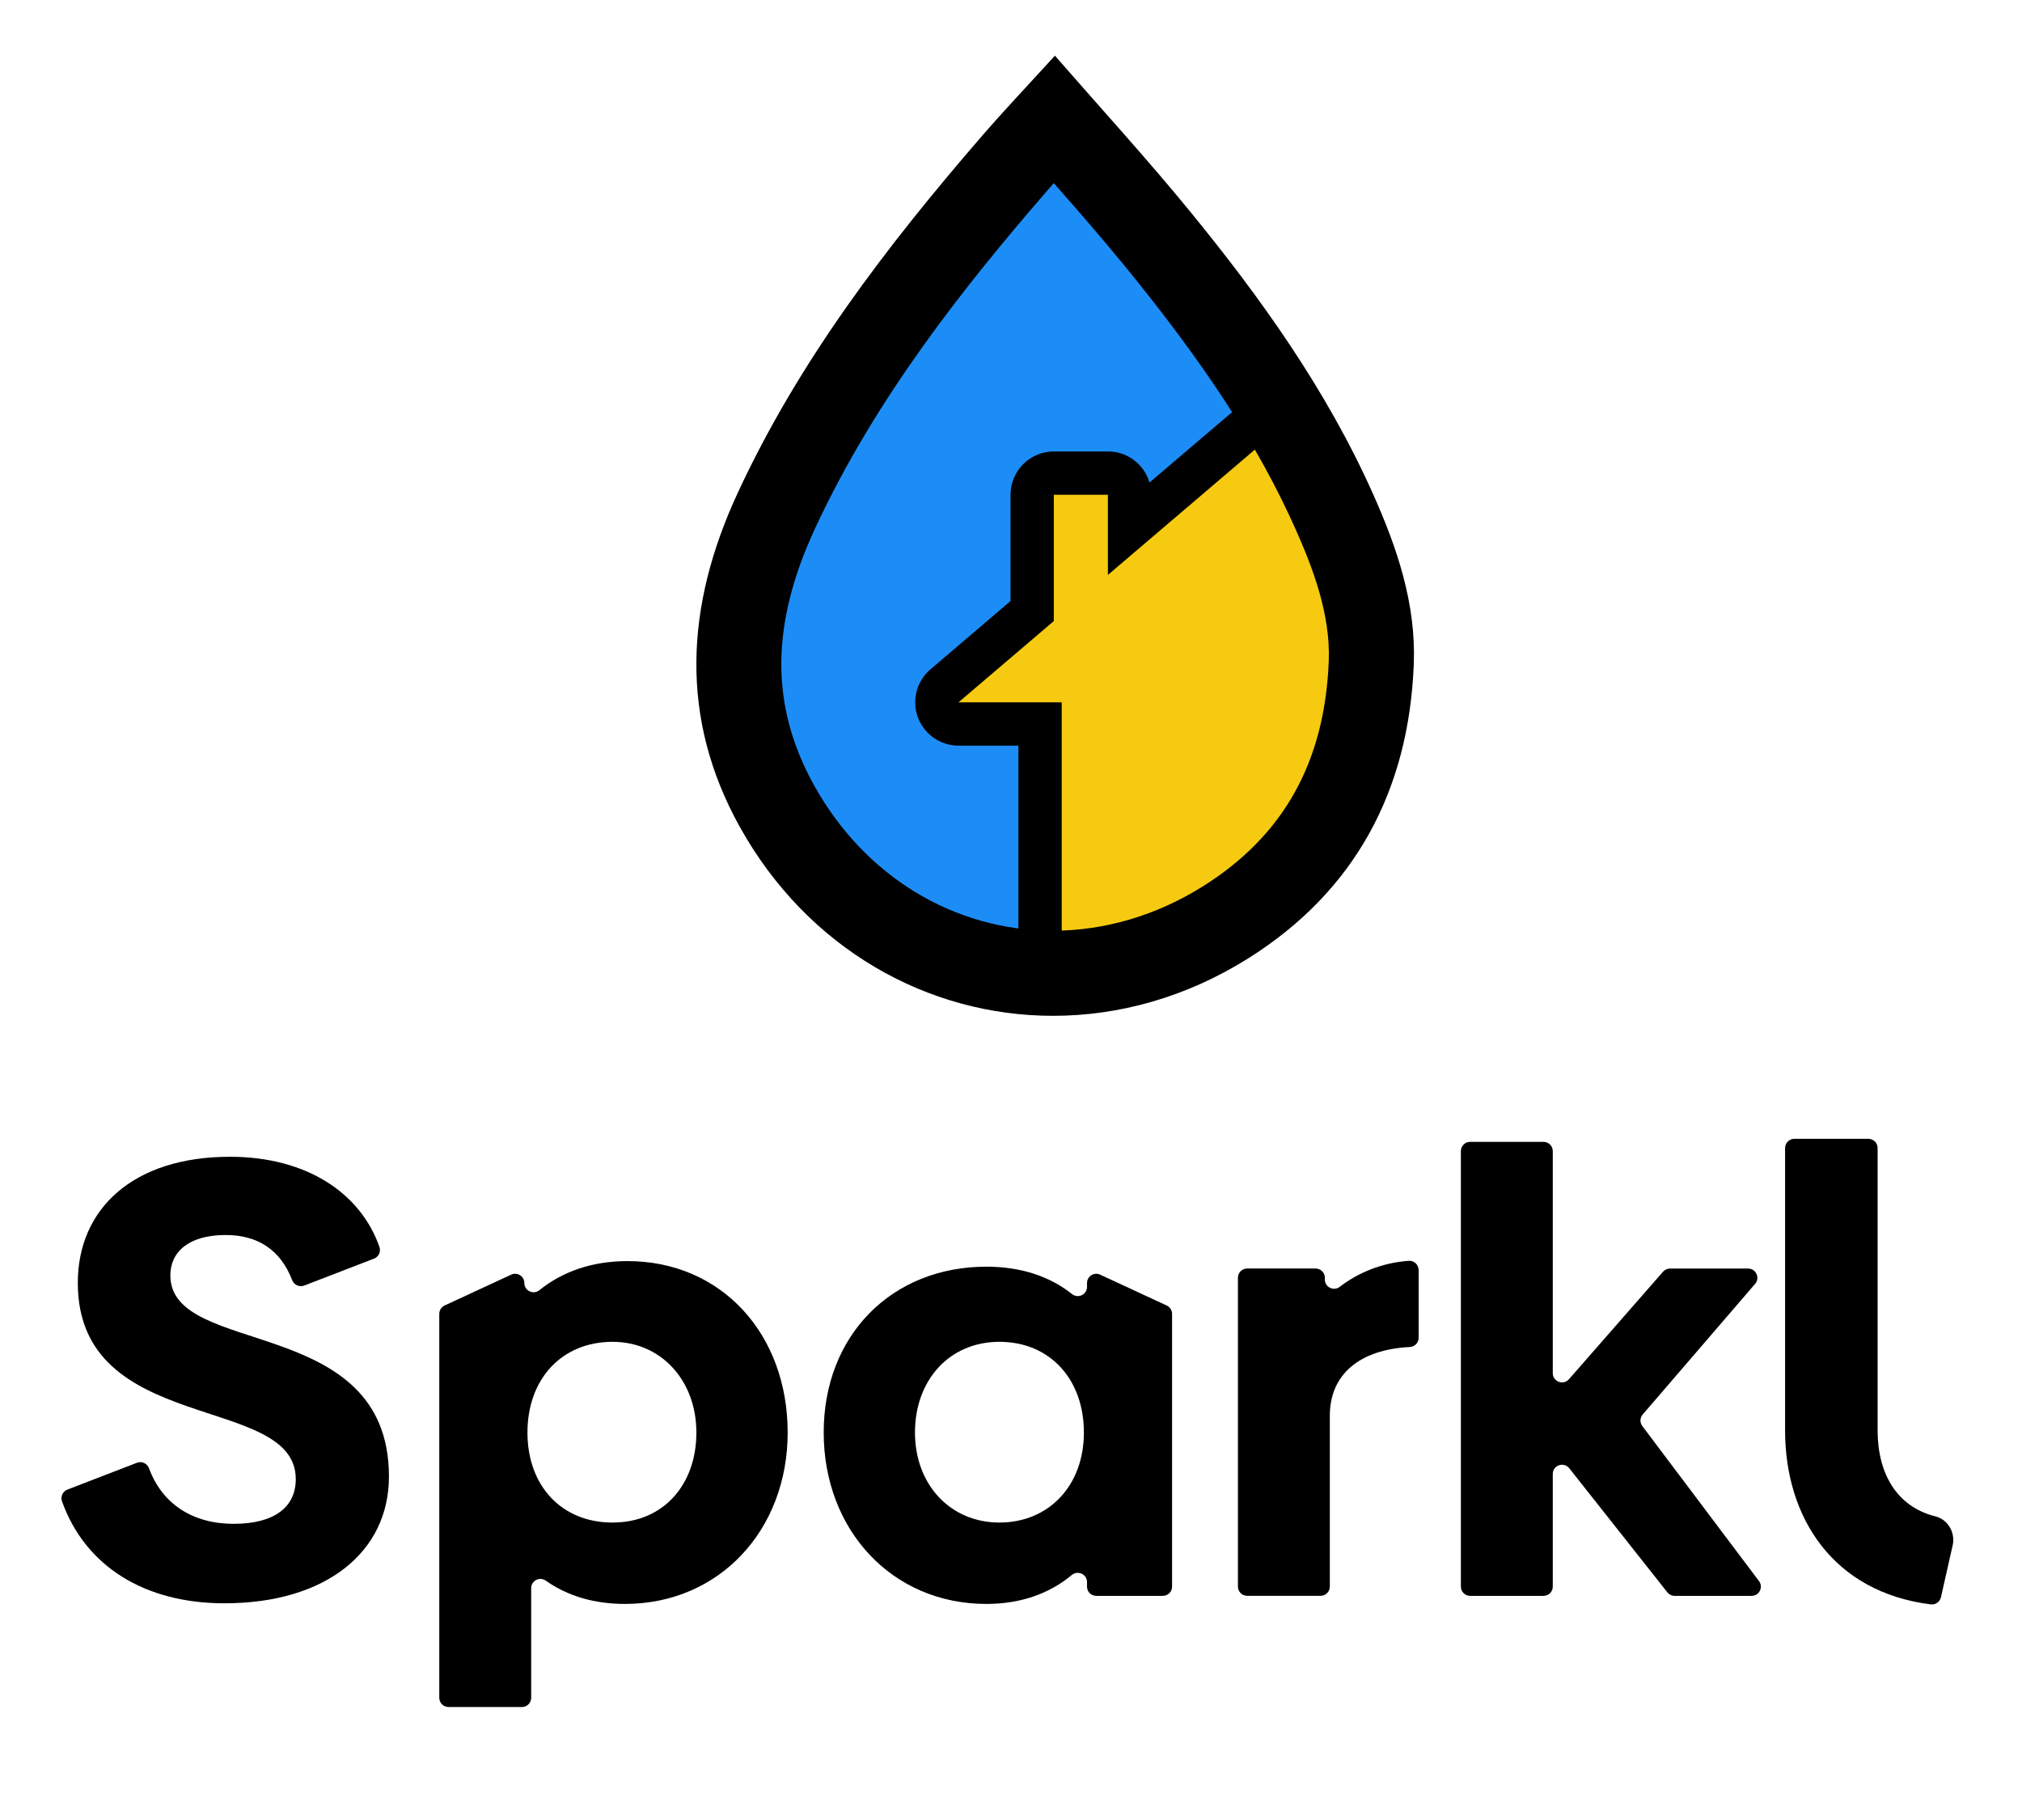
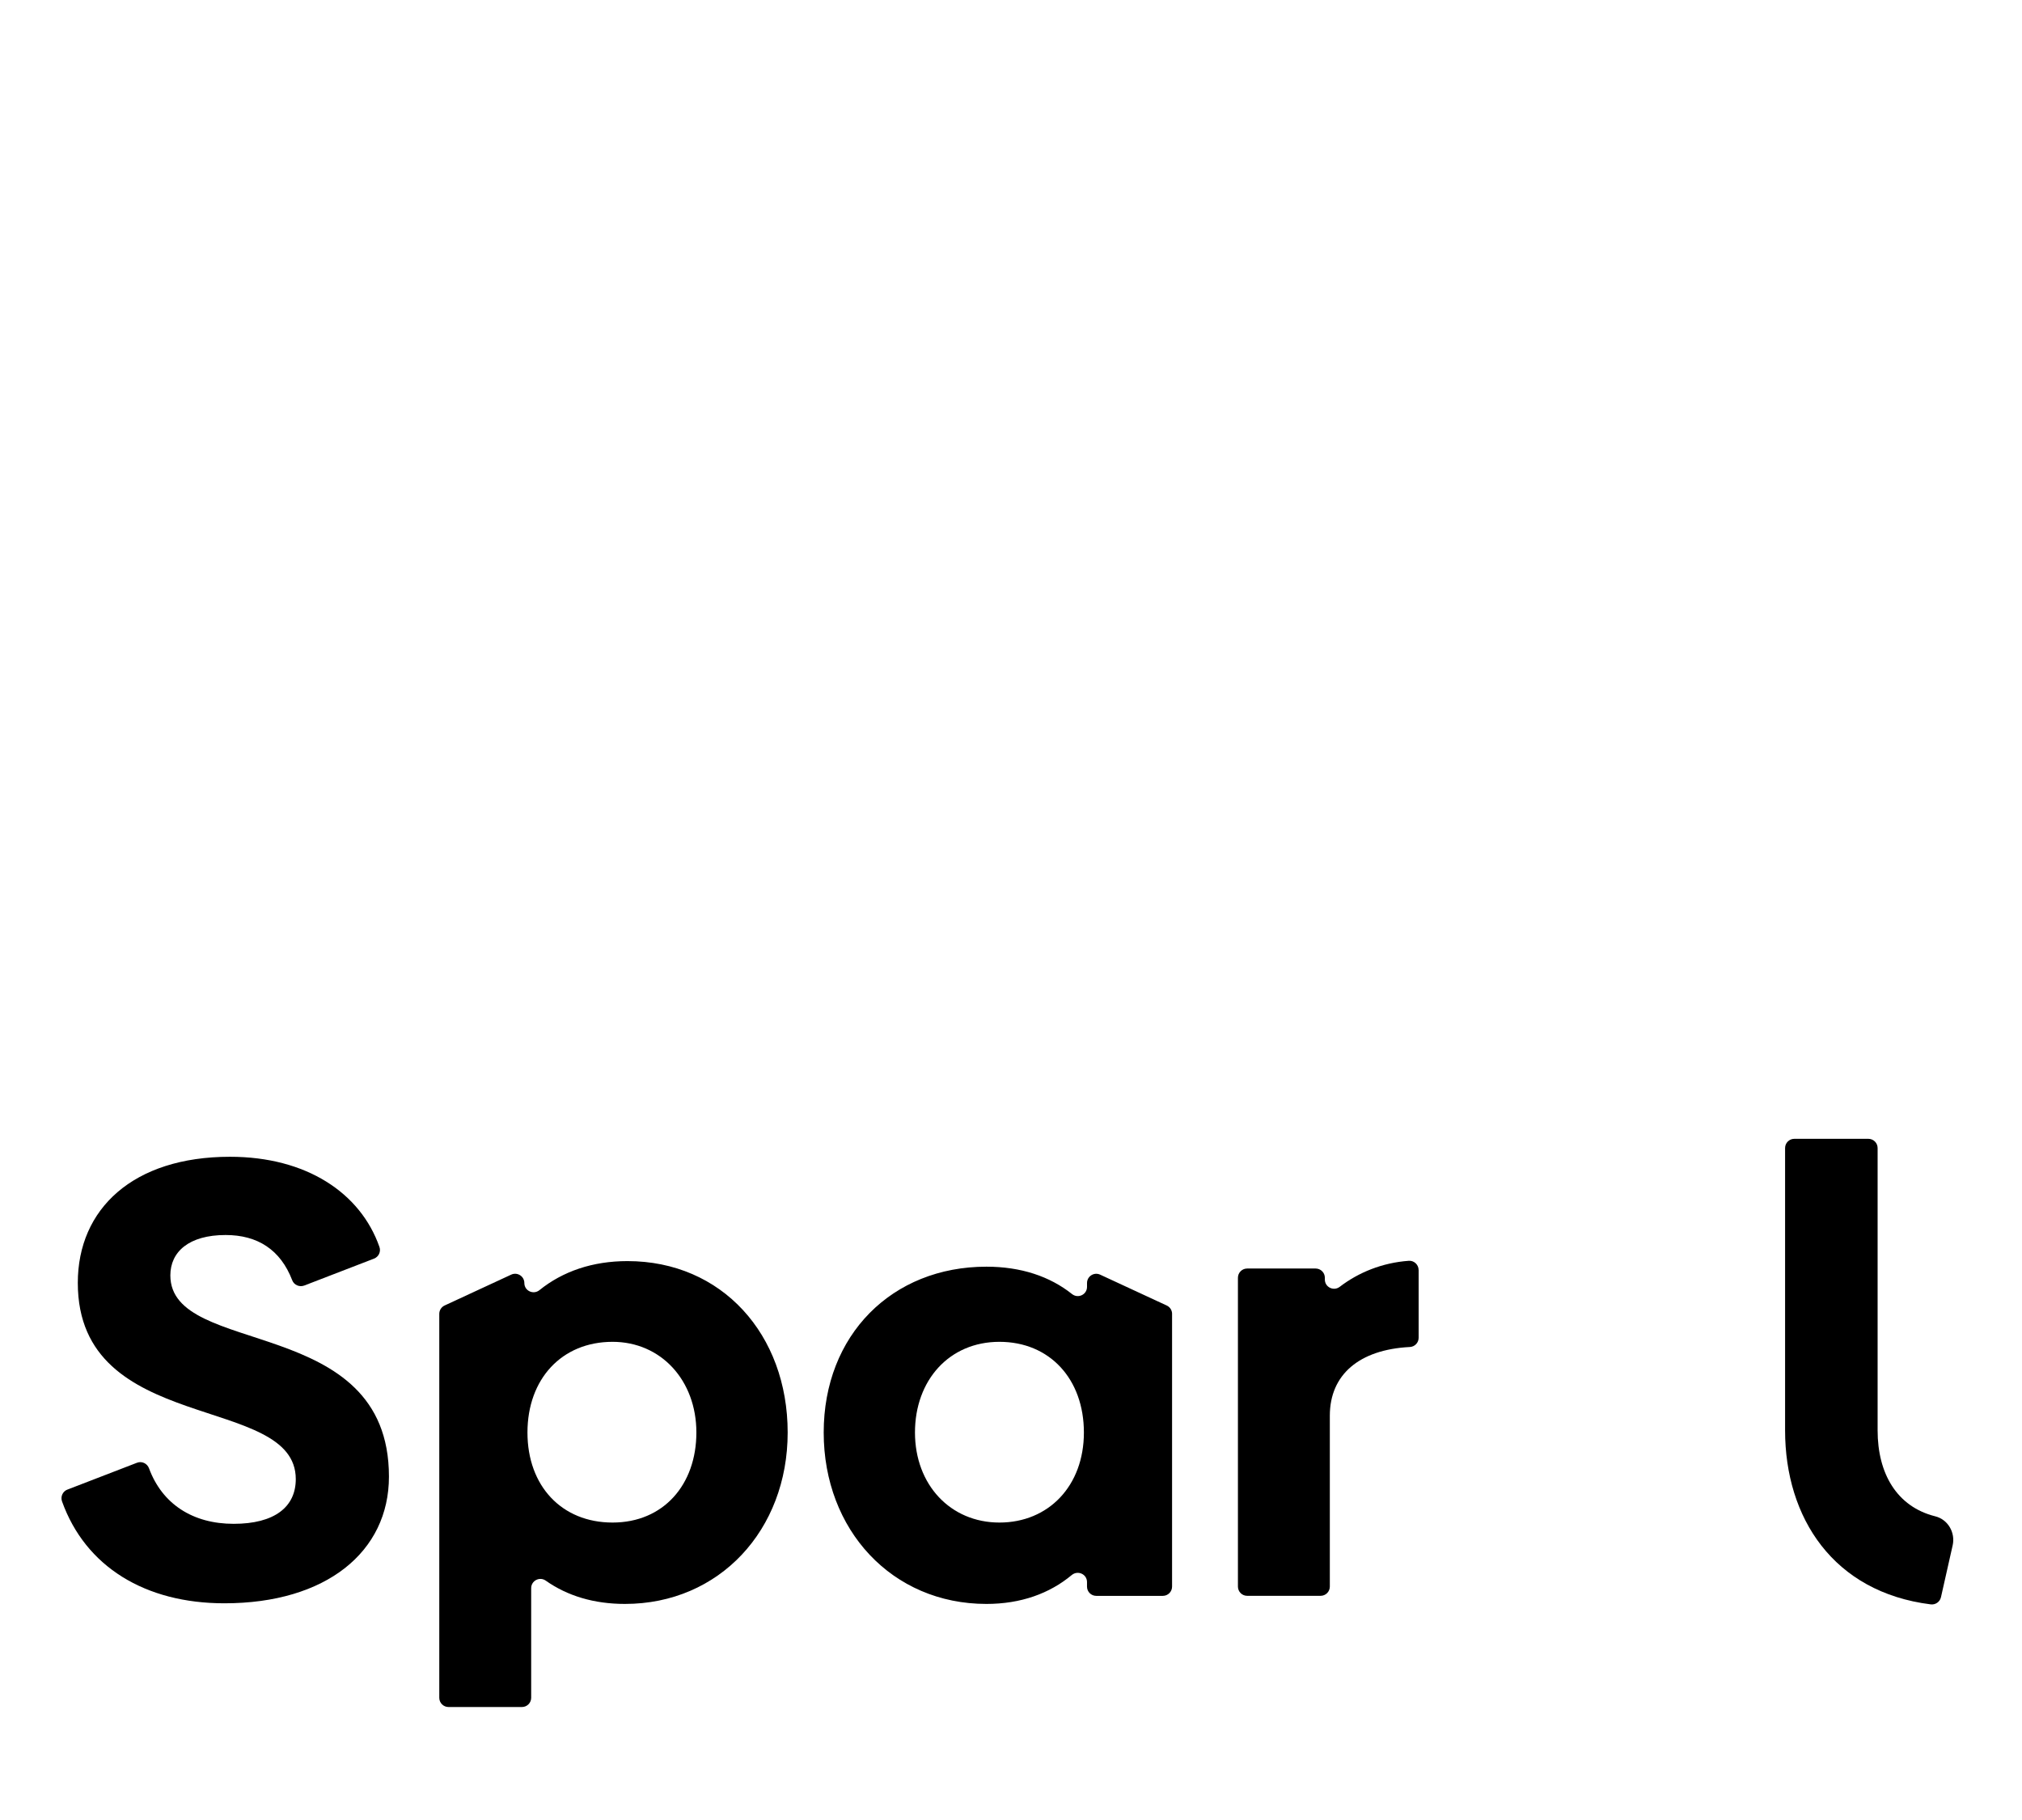
<svg xmlns="http://www.w3.org/2000/svg" id="Layer_1" viewBox="0 0 1000 900">
  <defs>
    <style>.cls-1{fill:#000;}.cls-1,.cls-2,.cls-3,.cls-4{stroke-width:0px;}.cls-2{fill:none;}.cls-5{clip-path:url(#clippath);}.cls-3{fill:#1c8df7;}.cls-4{fill:#f6ca11;}</style>
    <clipPath id="clippath">
-       <path class="cls-2" d="M521.72,59.63c20.22,23.2,39.94,44.74,58.43,67.3,31.38,38.29,60.1,78.48,80.44,123.96,10.57,23.64,18.86,48,17.83,74.46-2.15,55.16-25.72,99.16-72.37,128.41-78.48,49.21-176.64,23.65-221.78-57.24-26.71-47.87-23.79-96.81-1.15-145.75,26.79-57.9,65.06-107.83,106.41-155.69,9.93-11.49,20.41-22.51,32.19-35.45Z" />
-     </clipPath>
+       </clipPath>
  </defs>
  <path class="cls-1" d="M959.92,789.83c-.52,2.3-2.71,3.83-5.06,3.54-48.18-6.02-72.03-42.82-72.03-86.05v-139.6c0-2.53,2.05-4.57,4.57-4.57h36.62c2.53,0,4.57,2.05,4.57,4.57v139.6c0,21.37,9.51,37.77,28.51,42.51,6.29,1.57,10.03,8.06,8.6,14.38l-5.78,25.63Z" />
  <path class="cls-1" d="M33.34,736.61l34.41-13.27c2.41-.93,5.06.34,5.95,2.76,6.54,17.73,21.72,27.44,41.87,27.44s30.71-8.29,30.71-22.11c0-42.69-107.8-21.19-107.8-97.05,0-36.55,27.33-62.35,75.25-62.35,37.68,0,64.52,17.77,73.93,44.6.82,2.33-.39,4.89-2.69,5.77l-34.45,13.29c-2.37.91-5.08-.21-5.99-2.58-5.81-15.16-17.19-22.39-32.95-22.39-18.12,0-27.33,8.29-27.33,19.96,0,40.85,108.11,18.73,108.11,99.51,0,37.16-31.02,62.65-81.39,62.65-39.15,0-68.71-18.06-80.29-50.39-.84-2.35.33-4.95,2.66-5.85Z" />
  <path class="cls-1" d="M389.55,708.38c0,48.22-33.78,84.77-80.47,84.77-15.37,0-28.53-4-39.18-11.52-3.03-2.14-7.2.02-7.2,3.73v54.2c0,2.53-2.05,4.57-4.57,4.57h-36.31c-2.53,0-4.57-2.05-4.57-4.57v-189.84c0-1.78,1.03-3.4,2.65-4.15l32.93-15.26c3.03-1.4,6.49.81,6.49,4.15h0c0,3.87,4.47,5.95,7.48,3.52,11.52-9.3,26.3-14.36,43.51-14.36,46.68,0,79.24,36.24,79.24,84.77ZM344.4,708.38c0-25.8-17.5-44.84-41.46-44.84-25.18,0-42.08,18.43-42.08,44.84s16.89,44.53,42.08,44.53,41.46-18.73,41.46-44.53Z" />
  <path class="cls-1" d="M579.66,649.72v134.87c0,2.53-2.05,4.57-4.57,4.57h-32.93c-2.53,0-4.57-2.05-4.57-4.57v-2.26c0-3.92-4.56-5.96-7.57-3.45-10.99,9.15-25.2,14.27-42.18,14.27-46.68,0-80.47-36.55-80.47-84.77s33.78-82,80.47-82c17.06,0,31.34,4.78,42.35,13.54,3,2.38,7.41.27,7.41-3.56v-1.89c0-3.34,3.46-5.55,6.49-4.15l32.93,15.26c1.62.75,2.65,2.37,2.65,4.15ZM536.05,708.38c0-26.41-16.89-44.84-41.77-44.84s-41.77,19.04-41.77,44.84,17.5,44.53,41.77,44.53,41.77-18.12,41.77-44.53Z" />
  <path class="cls-1" d="M701.6,628.06v33.49c0,2.44-1.92,4.43-4.35,4.55-24.99,1.27-39.57,13.64-39.57,33.98v84.49c0,2.53-2.05,4.57-4.57,4.57h-36.31c-2.53,0-4.57-2.05-4.57-4.57v-152.71c0-2.53,2.05-4.57,4.57-4.57h33.85c2.53,0,4.57,2.05,4.57,4.57v.87c0,3.8,4.34,5.91,7.36,3.6,9.29-7.1,20.97-11.9,34.15-12.86,2.63-.19,4.86,1.94,4.86,4.58Z" />
-   <path class="cls-1" d="M824.61,787.42l-48.51-61.35c-2.69-3.4-8.16-1.5-8.16,2.84v55.68c0,2.53-2.05,4.57-4.57,4.57h-36.31c-2.53,0-4.57-2.05-4.57-4.57v-215.36c0-2.53,2.05-4.57,4.57-4.57h36.31c2.53,0,4.57,2.05,4.57,4.57v109.79c0,4.22,5.23,6.19,8.01,3.01l46.52-53.16c.87-.99,2.12-1.56,3.44-1.56h38.63c3.91,0,6.02,4.59,3.47,7.56l-55.59,64.59c-1.4,1.63-1.48,4.02-.19,5.73l57.69,76.65c2.27,3.01.12,7.32-3.65,7.32h-38.07c-1.4,0-2.72-.64-3.59-1.74Z" />
  <g class="cls-5">
    <path class="cls-3" d="M521.72,27.53c22.9,26.28,45.25,50.68,66.18,76.23,35.55,43.38,68.08,88.89,91.11,140.42,11.97,26.78,21.36,54.37,20.19,84.34-2.44,62.49-29.13,112.32-81.98,145.46-88.89,55.74-200.09,26.78-251.21-64.84-30.25-54.22-26.95-109.66-1.3-165.09,30.34-65.58,73.69-122.14,120.54-176.36,11.25-13.02,23.12-25.5,36.47-40.16Z" />
-     <path class="cls-4" d="M525.09,488.73c-5.92,0-10.71-4.8-10.71-10.71v-120h-40.33c-4.49,0-8.5-2.8-10.05-7.01-1.55-4.21-.31-8.94,3.1-11.86l43.38-36.99v-57.49c0-5.92,4.8-10.71,10.71-10.71h26.75c5.92,0,10.71,4.8,10.71,10.71v16.42l56.32-48.02c2-1.71,4.48-2.56,6.95-2.56s4.95.85,6.95,2.56l147.87,126.07c3.42,2.91,4.65,7.65,3.1,11.86-1.55,4.21-5.56,7.01-10.05,7.01h-40.33v120c0,5.92-4.8,10.71-10.71,10.71h-193.67Z" />
-     <path class="cls-1" d="M621.92,221.23l147.87,126.07h-51.04v130.72h-193.67v-130.72h-51.04l47.14-40.19v-62.44h26.74v39.64l73.98-63.08M621.92,199.8c-4.95,0-9.9,1.71-13.9,5.12l-39.52,33.69c-2.61-8.89-10.83-15.37-20.56-15.37h-26.74c-11.83,0-21.43,9.59-21.43,21.43v52.55l-39.62,33.78c-6.83,5.82-9.31,15.29-6.2,23.71s11.13,14.02,20.11,14.02h29.61v109.29c0,11.83,9.59,21.43,21.43,21.43h193.67c11.83,0,21.43-9.59,21.43-21.43v-109.29h29.61c8.98,0,17-5.6,20.11-14.02s.63-17.89-6.2-23.71l-147.87-126.07c-4-3.41-8.95-5.12-13.9-5.12h0Z" />
+     <path class="cls-1" d="M621.92,221.23l147.87,126.07h-51.04v130.72h-193.67h-51.04l47.14-40.19v-62.44h26.74v39.64l73.98-63.08M621.92,199.8c-4.95,0-9.9,1.71-13.9,5.12l-39.52,33.69c-2.61-8.89-10.83-15.37-20.56-15.37h-26.74c-11.83,0-21.43,9.59-21.43,21.43v52.55l-39.62,33.78c-6.83,5.82-9.31,15.29-6.2,23.71s11.13,14.02,20.11,14.02h29.61v109.29c0,11.83,9.59,21.43,21.43,21.43h193.67c11.83,0,21.43-9.59,21.43-21.43v-109.29h29.61c8.98,0,17-5.6,20.11-14.02s.63-17.89-6.2-23.71l-147.87-126.07c-4-3.41-8.95-5.12-13.9-5.12h0Z" />
  </g>
-   <path class="cls-1" d="M521.16,90.56c11.87,13.47,23.24,26.52,34.19,39.88,40.65,49.6,66.94,89.97,85.24,130.91,8.69,19.45,17.46,42.44,16.56,65.53-1.95,49.93-22.32,86.38-62.28,111.44-22.87,14.34-48.49,21.92-74.08,21.92-48.88,0-93-26.77-118.02-71.61-21.85-39.15-21.8-79.48.14-126.91,30.15-65.18,74.64-120.75,114.19-166.51,1.34-1.55,2.69-3.09,4.06-4.65M521.72,27.53c-13.35,14.66-25.22,27.14-36.47,40.16-46.84,54.21-90.2,110.77-120.54,176.36-25.64,55.43-28.95,110.87,1.3,165.09,33.51,60.06,92.84,93.19,154.77,93.19,32.55,0,65.82-9.15,96.44-28.35,52.84-33.14,79.54-82.97,81.98-145.46,1.17-29.97-8.22-57.56-20.19-84.34-23.03-51.52-55.56-97.04-91.11-140.42-20.94-25.55-43.28-49.95-66.18-76.23h0Z" />
</svg>